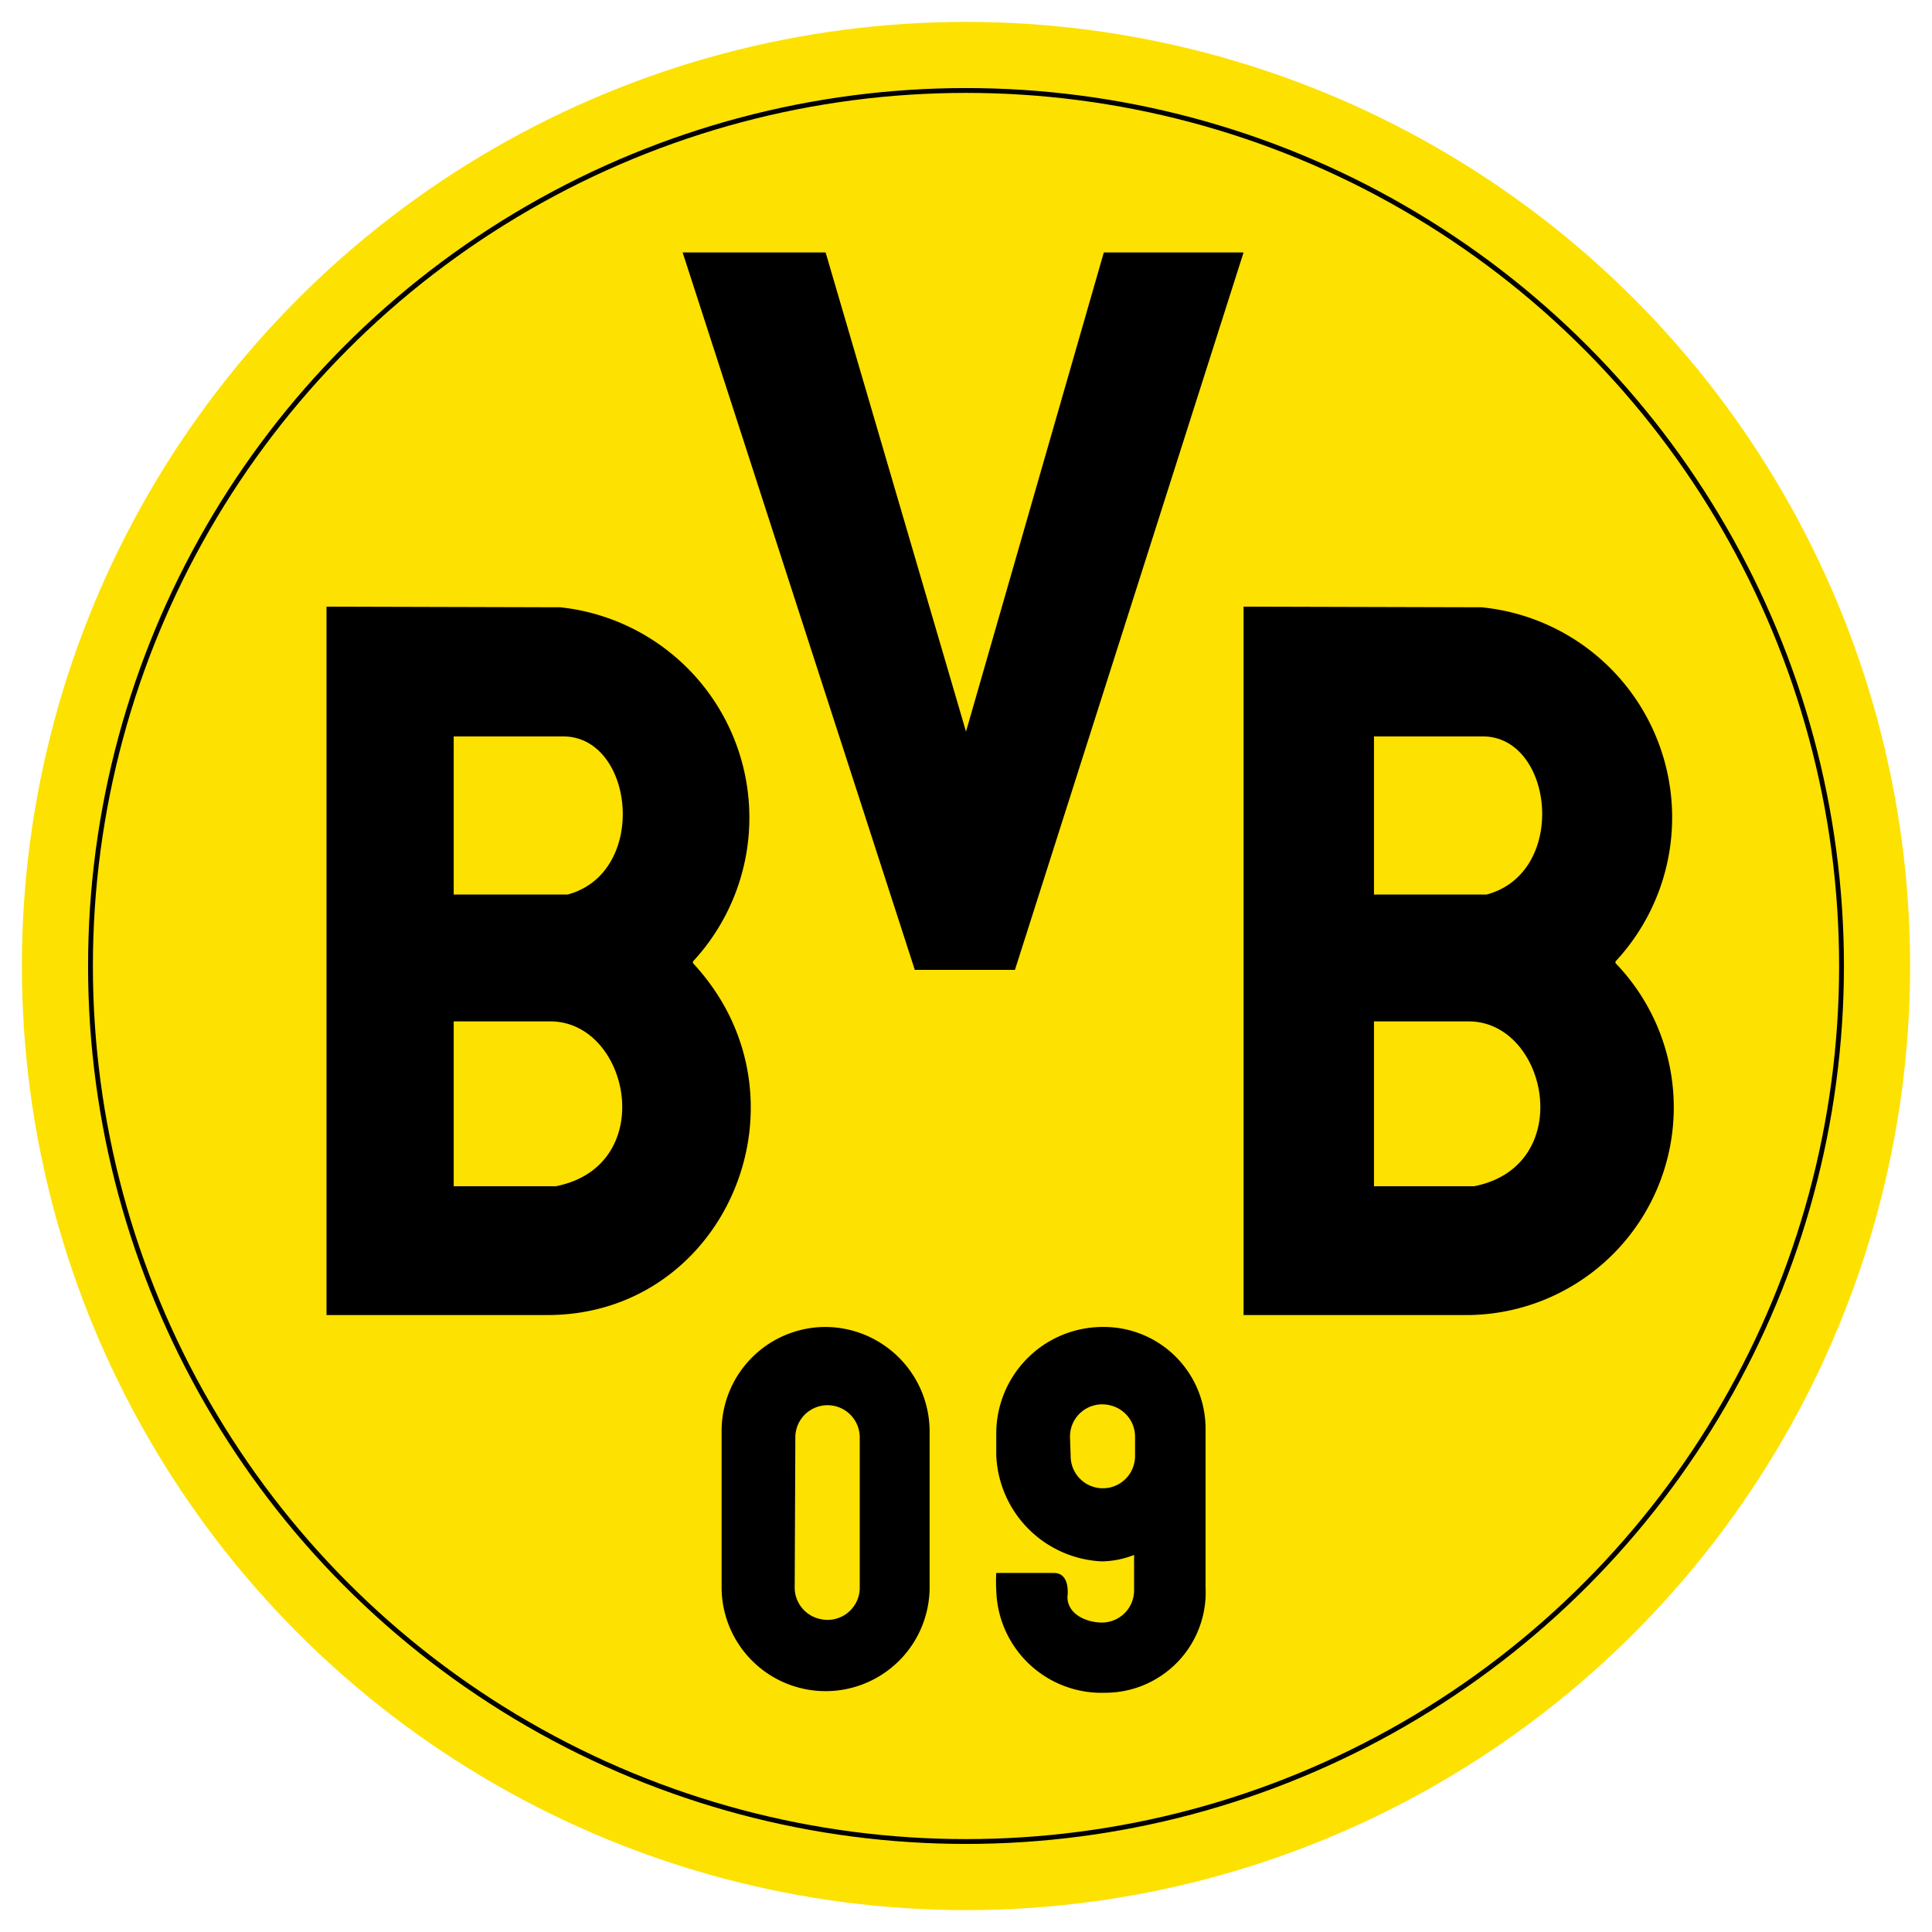
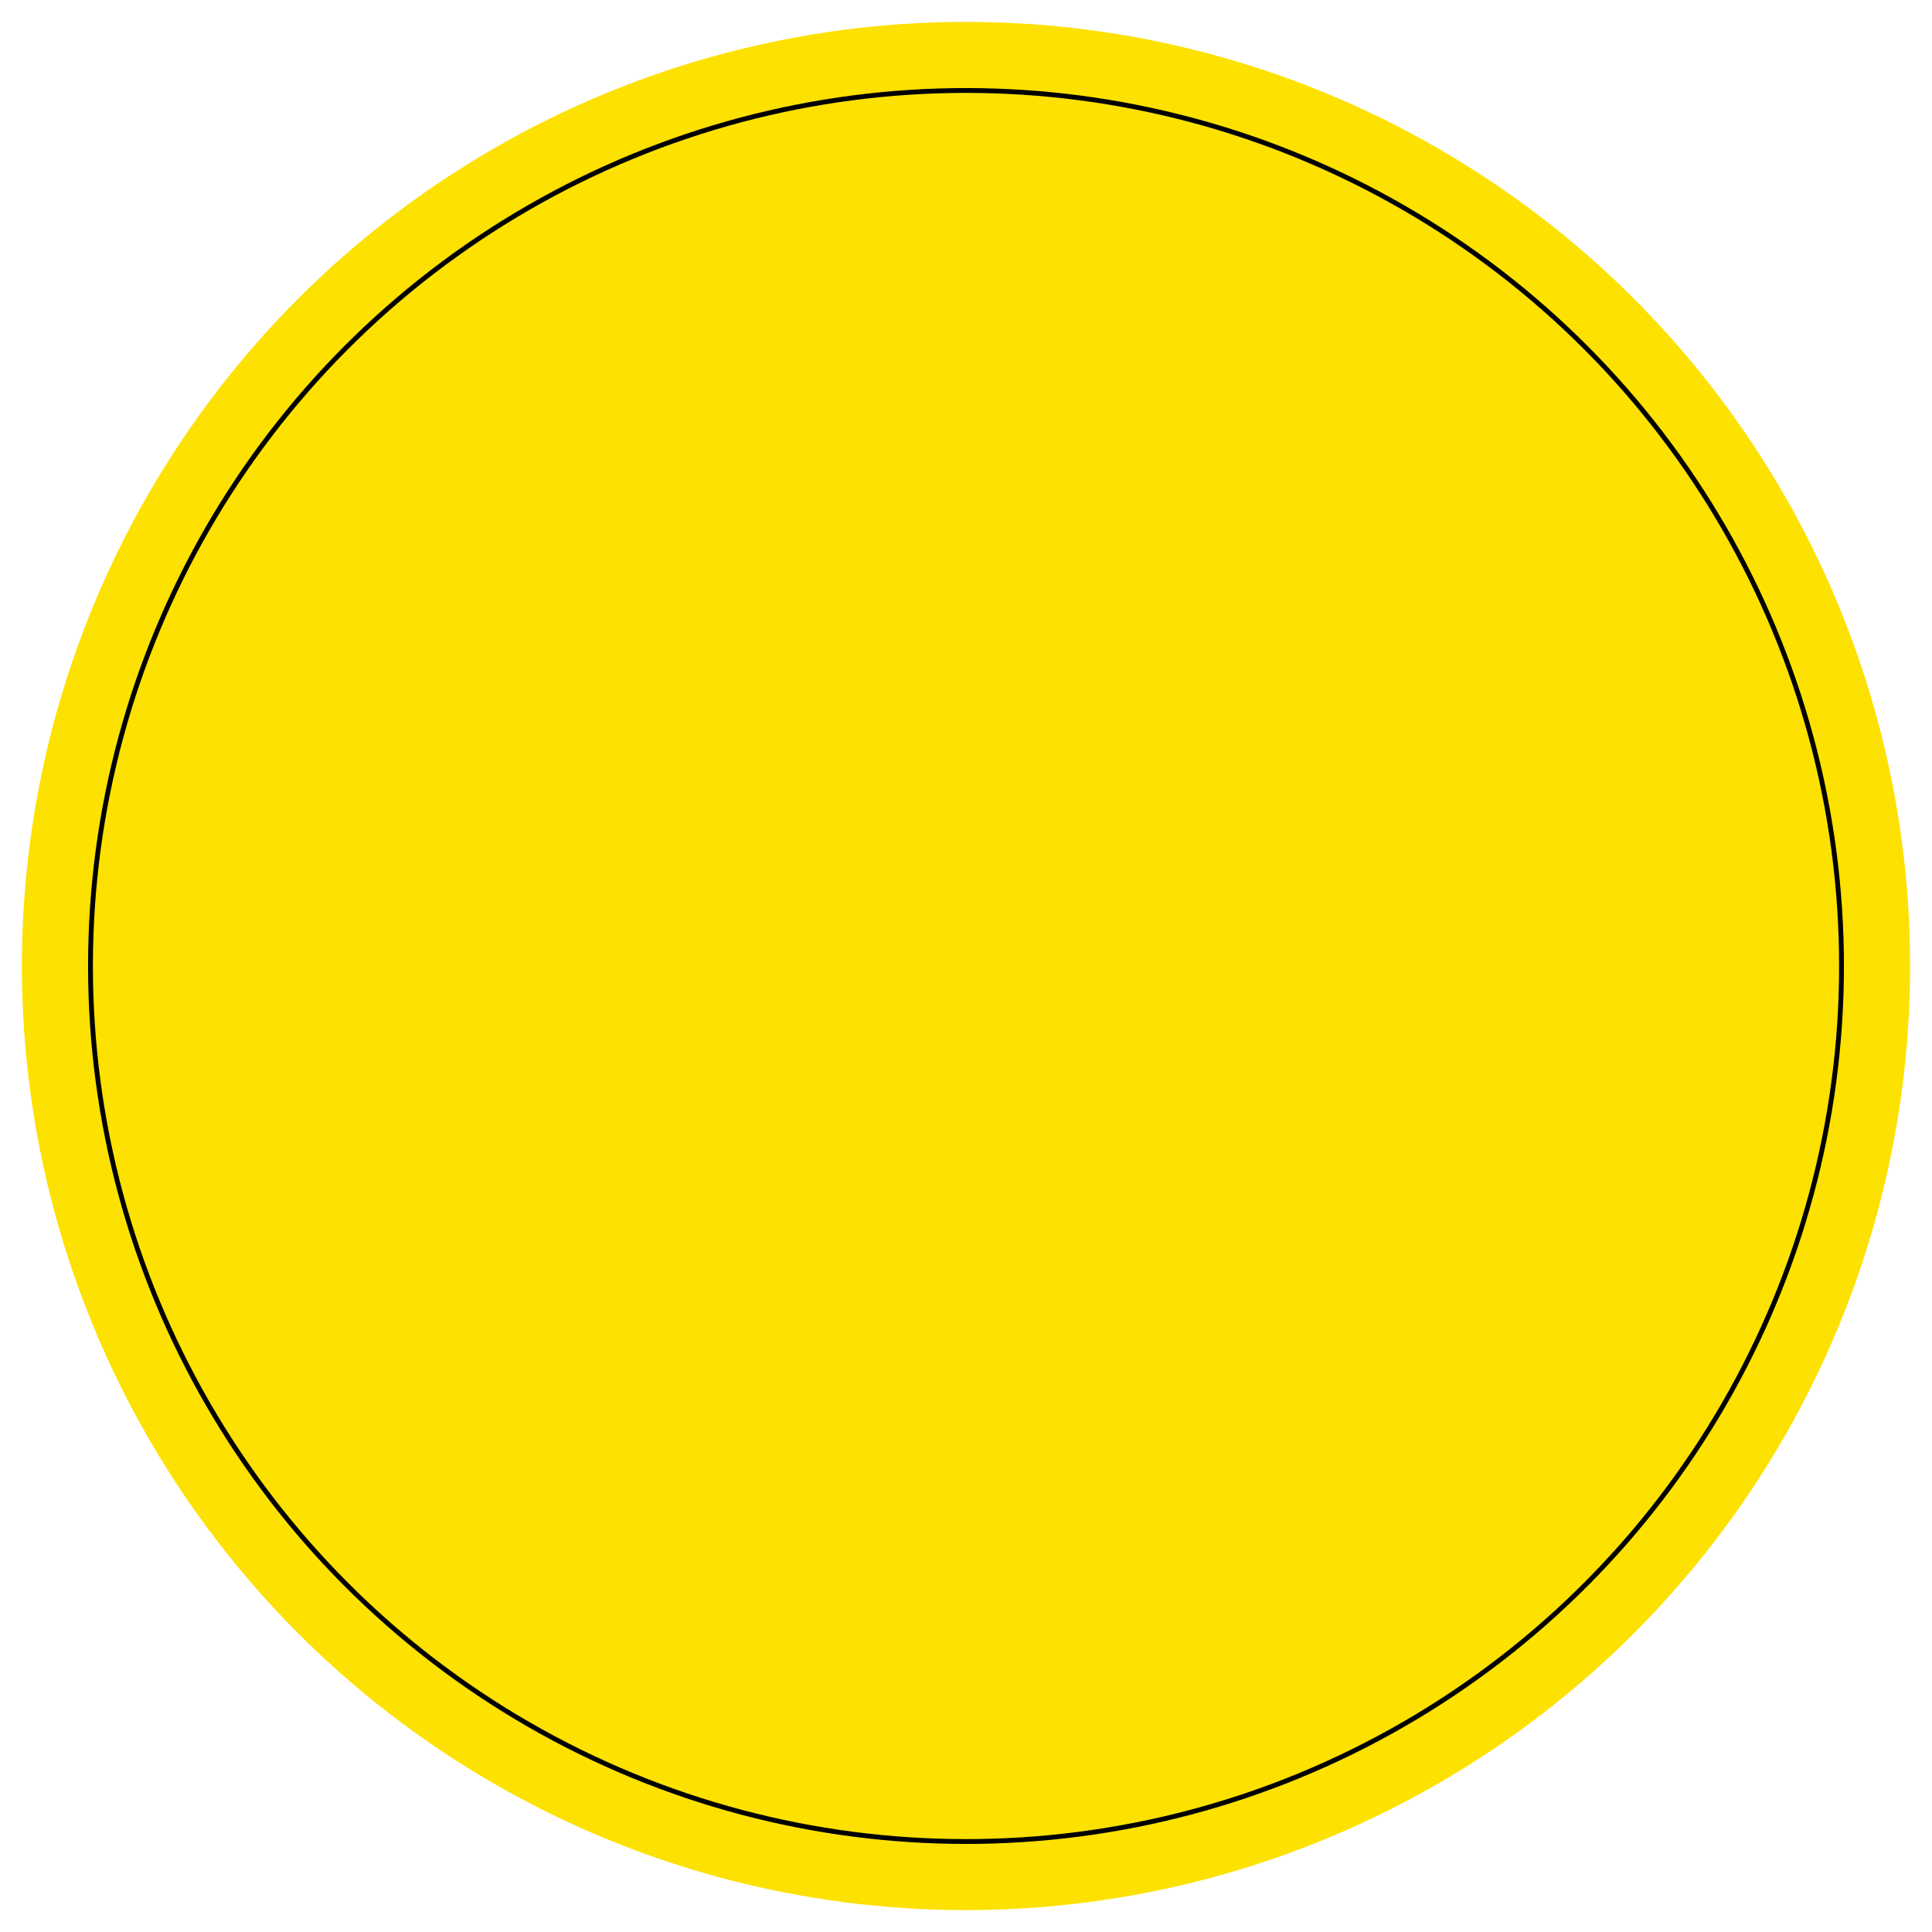
<svg xmlns="http://www.w3.org/2000/svg" id="Layer_1" data-name="Layer 1" viewBox="0 0 60 60">
  <defs>
    <style>.cls-1{fill:#fde100;}.cls-2{fill:none;stroke:#000;stroke-width:0.15px;}</style>
  </defs>
  <title>dortmund</title>
  <circle class="cls-1" cx="30" cy="30" r="29.32" />
  <circle class="cls-2" cx="30" cy="30" r="27.19" />
-   <path d="M21.2,7.84l7.21,22.28h3.11l7.1-22.28H34.28L30,22.72,25.64,7.84Zm-11.06,11v22H17c5.58,0,8.4-6.76,4.52-10.93v-.05s0,0,0,0a6.57,6.57,0,0,0-4.12-11Zm28.48,0v22h7a6.45,6.45,0,0,0,4.55-10.93v-.05s0,0,0,0a6.56,6.56,0,0,0-4.16-11ZM14.09,22.87h3.4c2.21,0,2.66,4.23.14,4.91H14.09Zm28.58,0h3.38c2.2,0,2.66,4.23.12,4.91h-3.5ZM14.09,31.72h3c2.47,0,3.38,4.49.17,5.12H14.09Zm28.58,0h2.94c2.46,0,3.37,4.49.17,5.12H42.67ZM22.41,44.44v4.85a3.23,3.23,0,0,0,3.23,3.23h0a3.23,3.23,0,0,0,3.23-3.23V44.45a3.25,3.25,0,0,0-3.24-3.24h0A3.23,3.23,0,0,0,22.41,44.44Zm11.82-3.23a3.31,3.31,0,0,0-3.29,3.3v.69a3.44,3.44,0,0,0,3.28,3.29,2.86,2.86,0,0,0,1-.2l0,1.1a1,1,0,0,1-1,1c-.45,0-1.07-.24-1.07-.8,0,0,.11-.74-.42-.74H30.94a4.82,4.82,0,0,0,0,.54,3.27,3.27,0,0,0,3.38,3.18,3.12,3.12,0,0,0,3.12-3.28V44.38a3.16,3.16,0,0,0-3.16-3.17Zm-1,3.43a1,1,0,0,1,1.23-1,1,1,0,0,1,.79,1v.58a1,1,0,0,1-2,0Zm-8.53,0a1,1,0,0,1,2,0v4.64a1,1,0,0,1-1.23,1,1,1,0,0,1-.79-1Z" />
</svg>